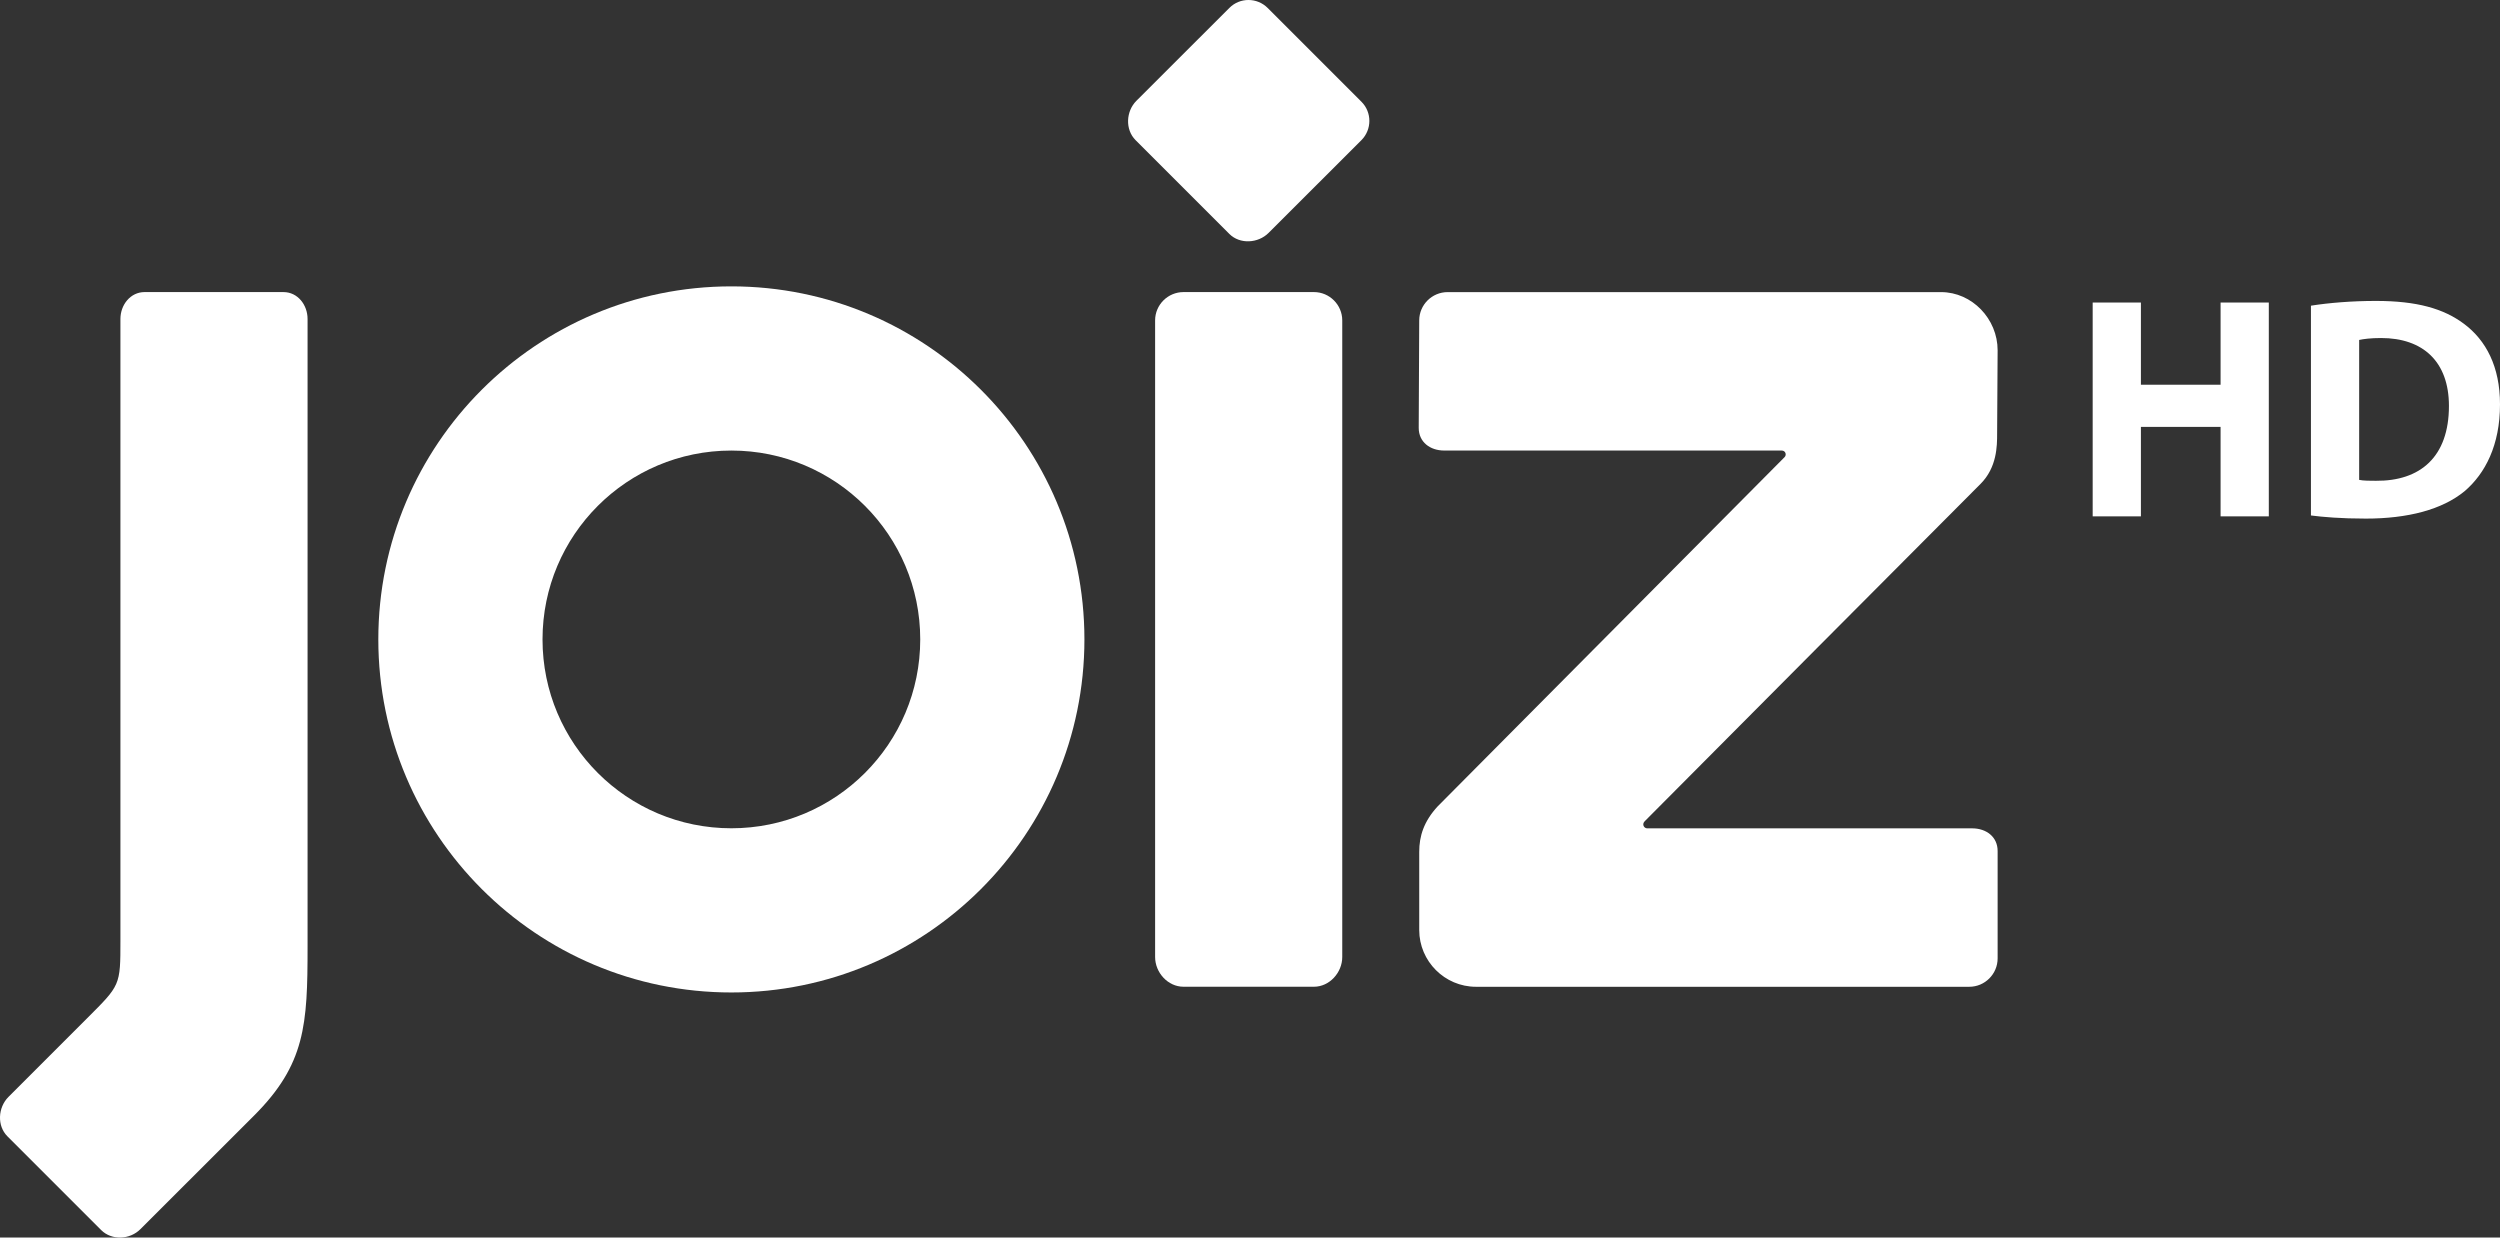
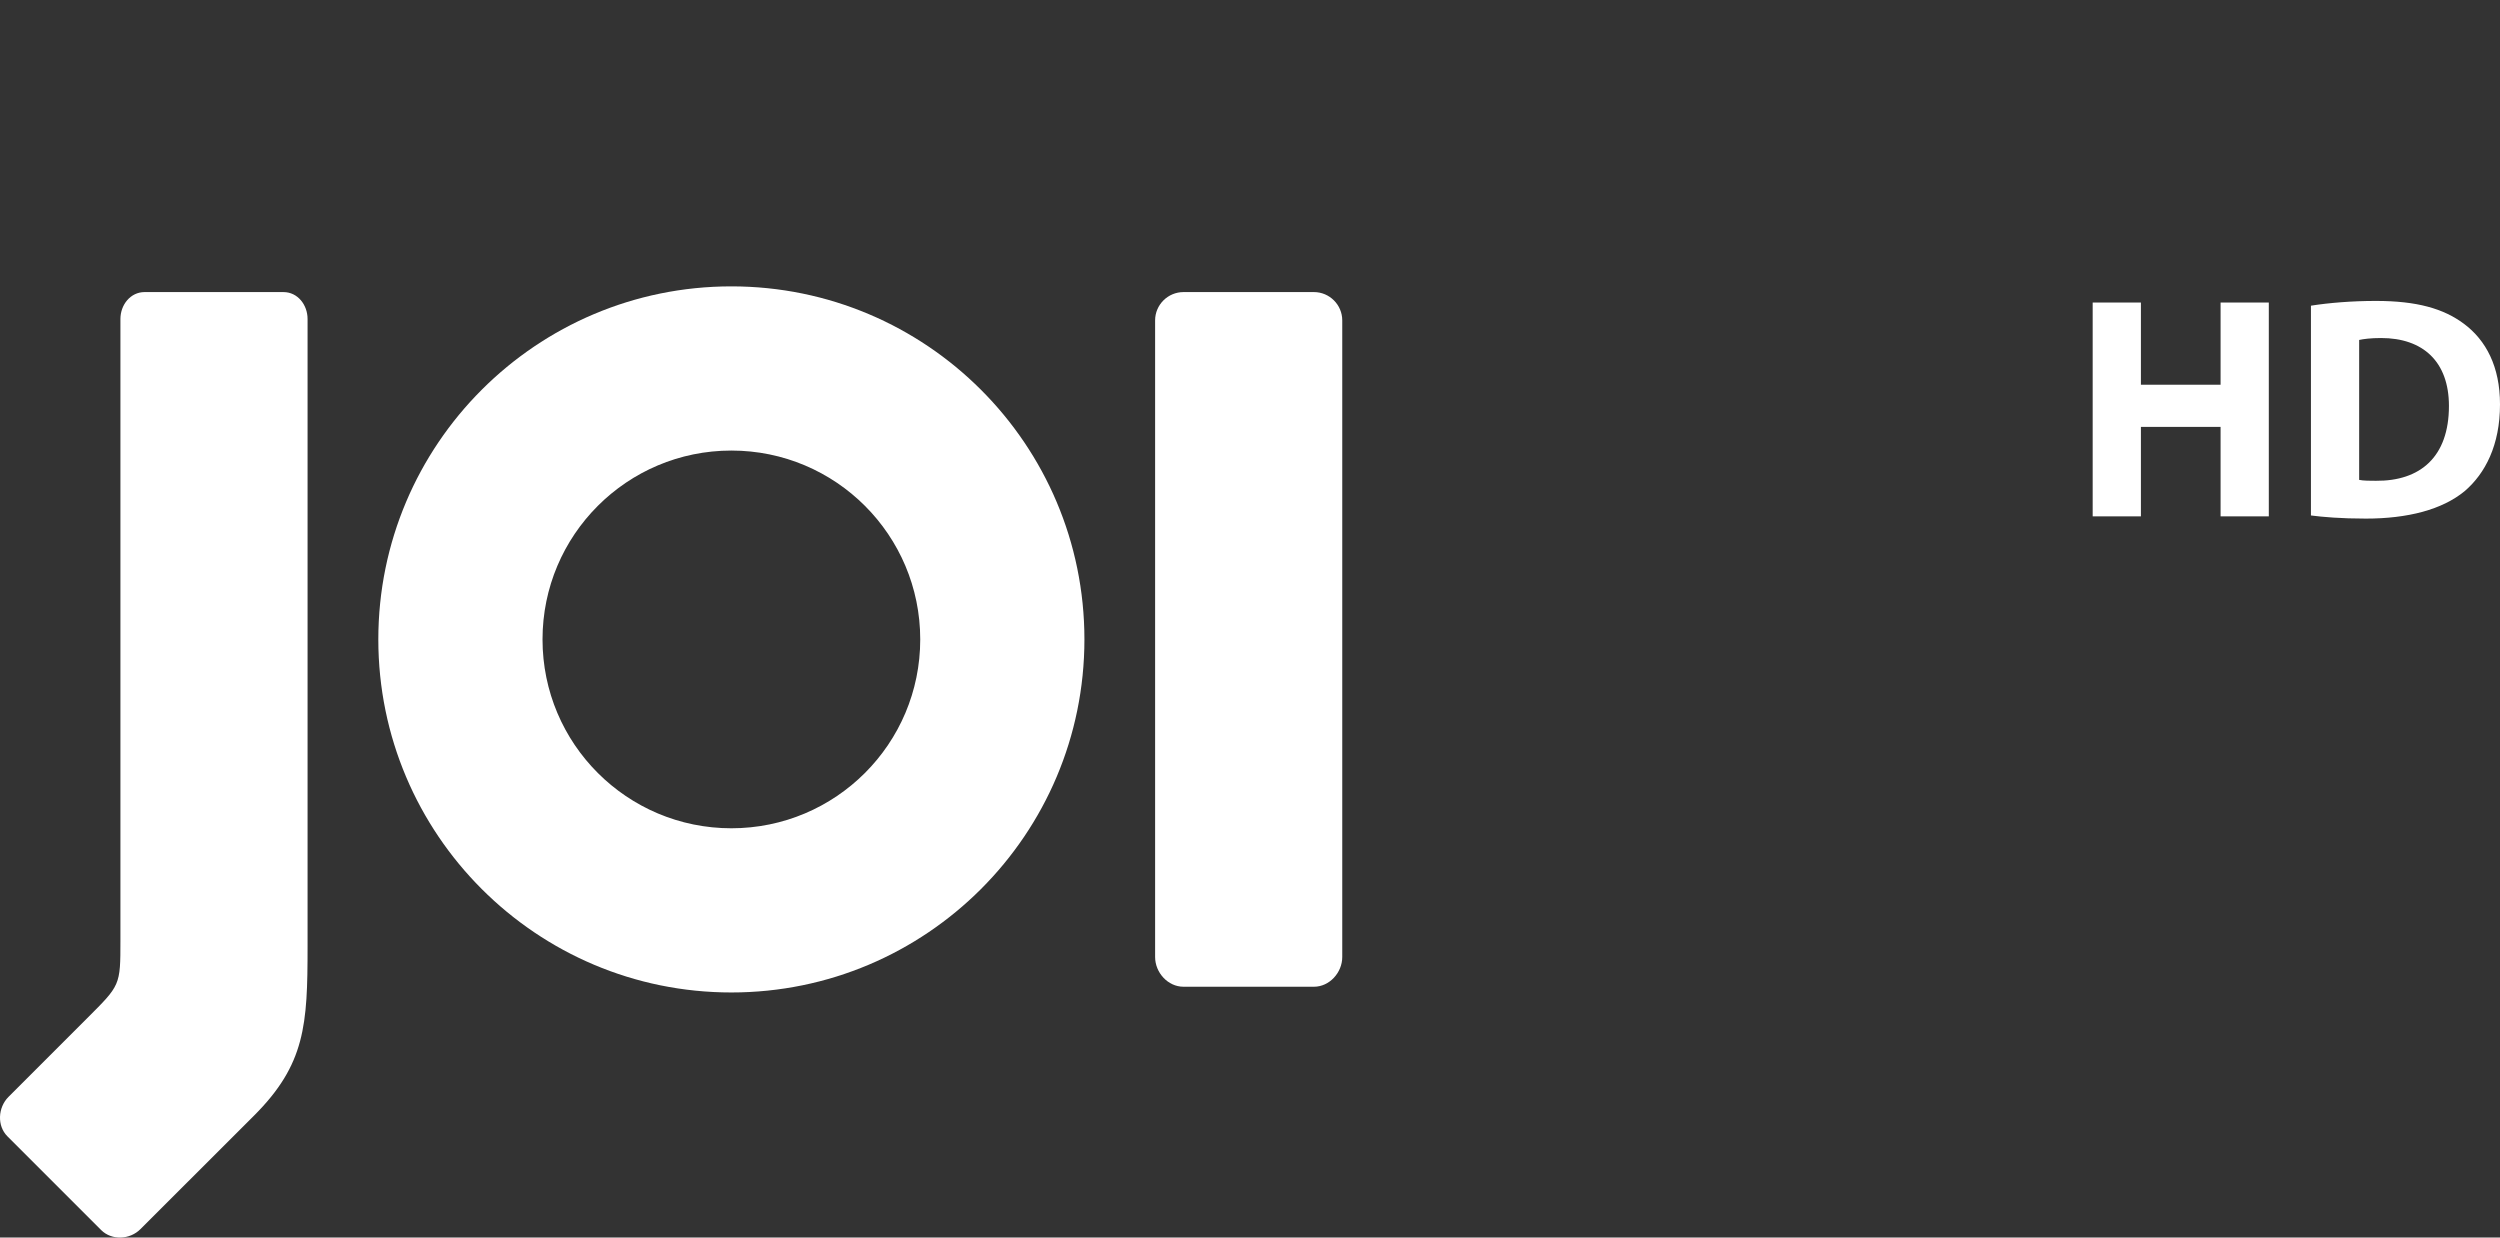
<svg xmlns="http://www.w3.org/2000/svg" height="297.01" width="600" version="1.1">
  <rect width="100%" height="100%" fill="#333333" stroke="none" />
  <g fill-rule="nonzero" fill="#FFF" transform="translate(6.567,75.767)">
    <path d="m61.475-5.668-33.34,0c-3.397,0-5.799,3.057-5.799,6.454v149.11c0,10.919-0.024,10.749-8.032,18.757,0,0-0.024,0.024-0.024,0.024l-18.829,18.829c-2.523,2.548-2.766,6.915-0.243,9.439l22.518,22.518c2.548,2.523,6.891,2.305,9.415-0.243,0,0,17.131-17.107,27.249-27.225,12.326-12.326,12.86-21.79,12.86-40.546v-150.66c0-3.397-2.378-6.454-5.775-6.454" />
-     <path d="m297.89-19.868,22.299-22.275c2.523-2.548,2.523-6.673,0-9.196l-22.518-22.518c-2.548-2.548-6.673-2.548-9.196,0l-22.299,22.275c-2.523,2.523-2.742,6.891-0.218,9.439l22.518,22.518c2.523,2.523,6.891,2.281,9.415-0.243" />
    <path d="m308.78-5.668-31.301,0c-3.761,0-6.818,3.057-6.818,6.794v152.79c0,3.737,3.057,7.134,6.818,7.134h31.301c3.737,0,6.794-3.397,6.794-7.134v-152.79c0-3.737-3.057-6.794-6.794-6.794" />
-     <path d="m466.07,161.06-118.41,0c-7.498,0-13.612-6.139-13.612-13.612v-18.781c0-3.761,1.092-7.279,4.416-10.895l83.276-83.834c0.51-0.51,0.267-1.577-0.728-1.577h-80.971c-3.397,0-6.115-2.038-6.115-5.435l0.121-25.793c0-3.737,3.057-6.794,6.818-6.794h118.41c7.473,0,13.588,6.454,13.588,13.952l-0.121,20.091c0,2.839-0.024,8.007-3.955,11.962,0,0-79.224,79.515-80.631,80.995-0.728,0.752-0.146,1.698,0.607,1.698h77.986c3.397,0,6.115,2.038,6.115,5.435v25.769c0,3.761-3.057,6.818-6.794,6.818" />
    <path d="m214.29,77.693c0,25.041-20.285,45.326-45.326,45.326s-45.326-20.285-45.326-45.326,20.285-45.326,45.326-45.326,45.326,20.285,45.326,45.326m-130.06,0c0,46.782,37.95,84.732,84.732,84.732s84.732-37.95,84.732-84.732-37.95-84.732-84.732-84.732c-46.806,0-84.732,37.95-84.732,84.732" />
    <path d="m507.25-3.159,0,19.727,19.121,0,0-19.727,11.574,0,0,51.32-11.574,0,0-21.474-19.121,0,0,21.474-11.574,0,0-51.32,11.574,0z" />
    <path d="m559.63,39.403c0.995,0.218,2.669,0.218,4.028,0.218,10.604,0.097,17.519-5.702,17.519-17.956,0-10.652-6.236-16.306-16.282-16.306-2.523,0-4.271,0.243-5.265,0.461v33.582zm-11.57-41.808c4.271-0.679,9.827-1.14,15.602-1.14,9.827,0,16.233,1.844,21.11,5.484,5.314,3.955,8.662,10.288,8.662,19.339,0,9.827-3.567,16.597-8.444,20.795-5.411,4.489-13.71,6.624-23.755,6.624-6.018,0-10.361-0.388-13.176-0.752v-50.349z" />
  </g>
</svg>